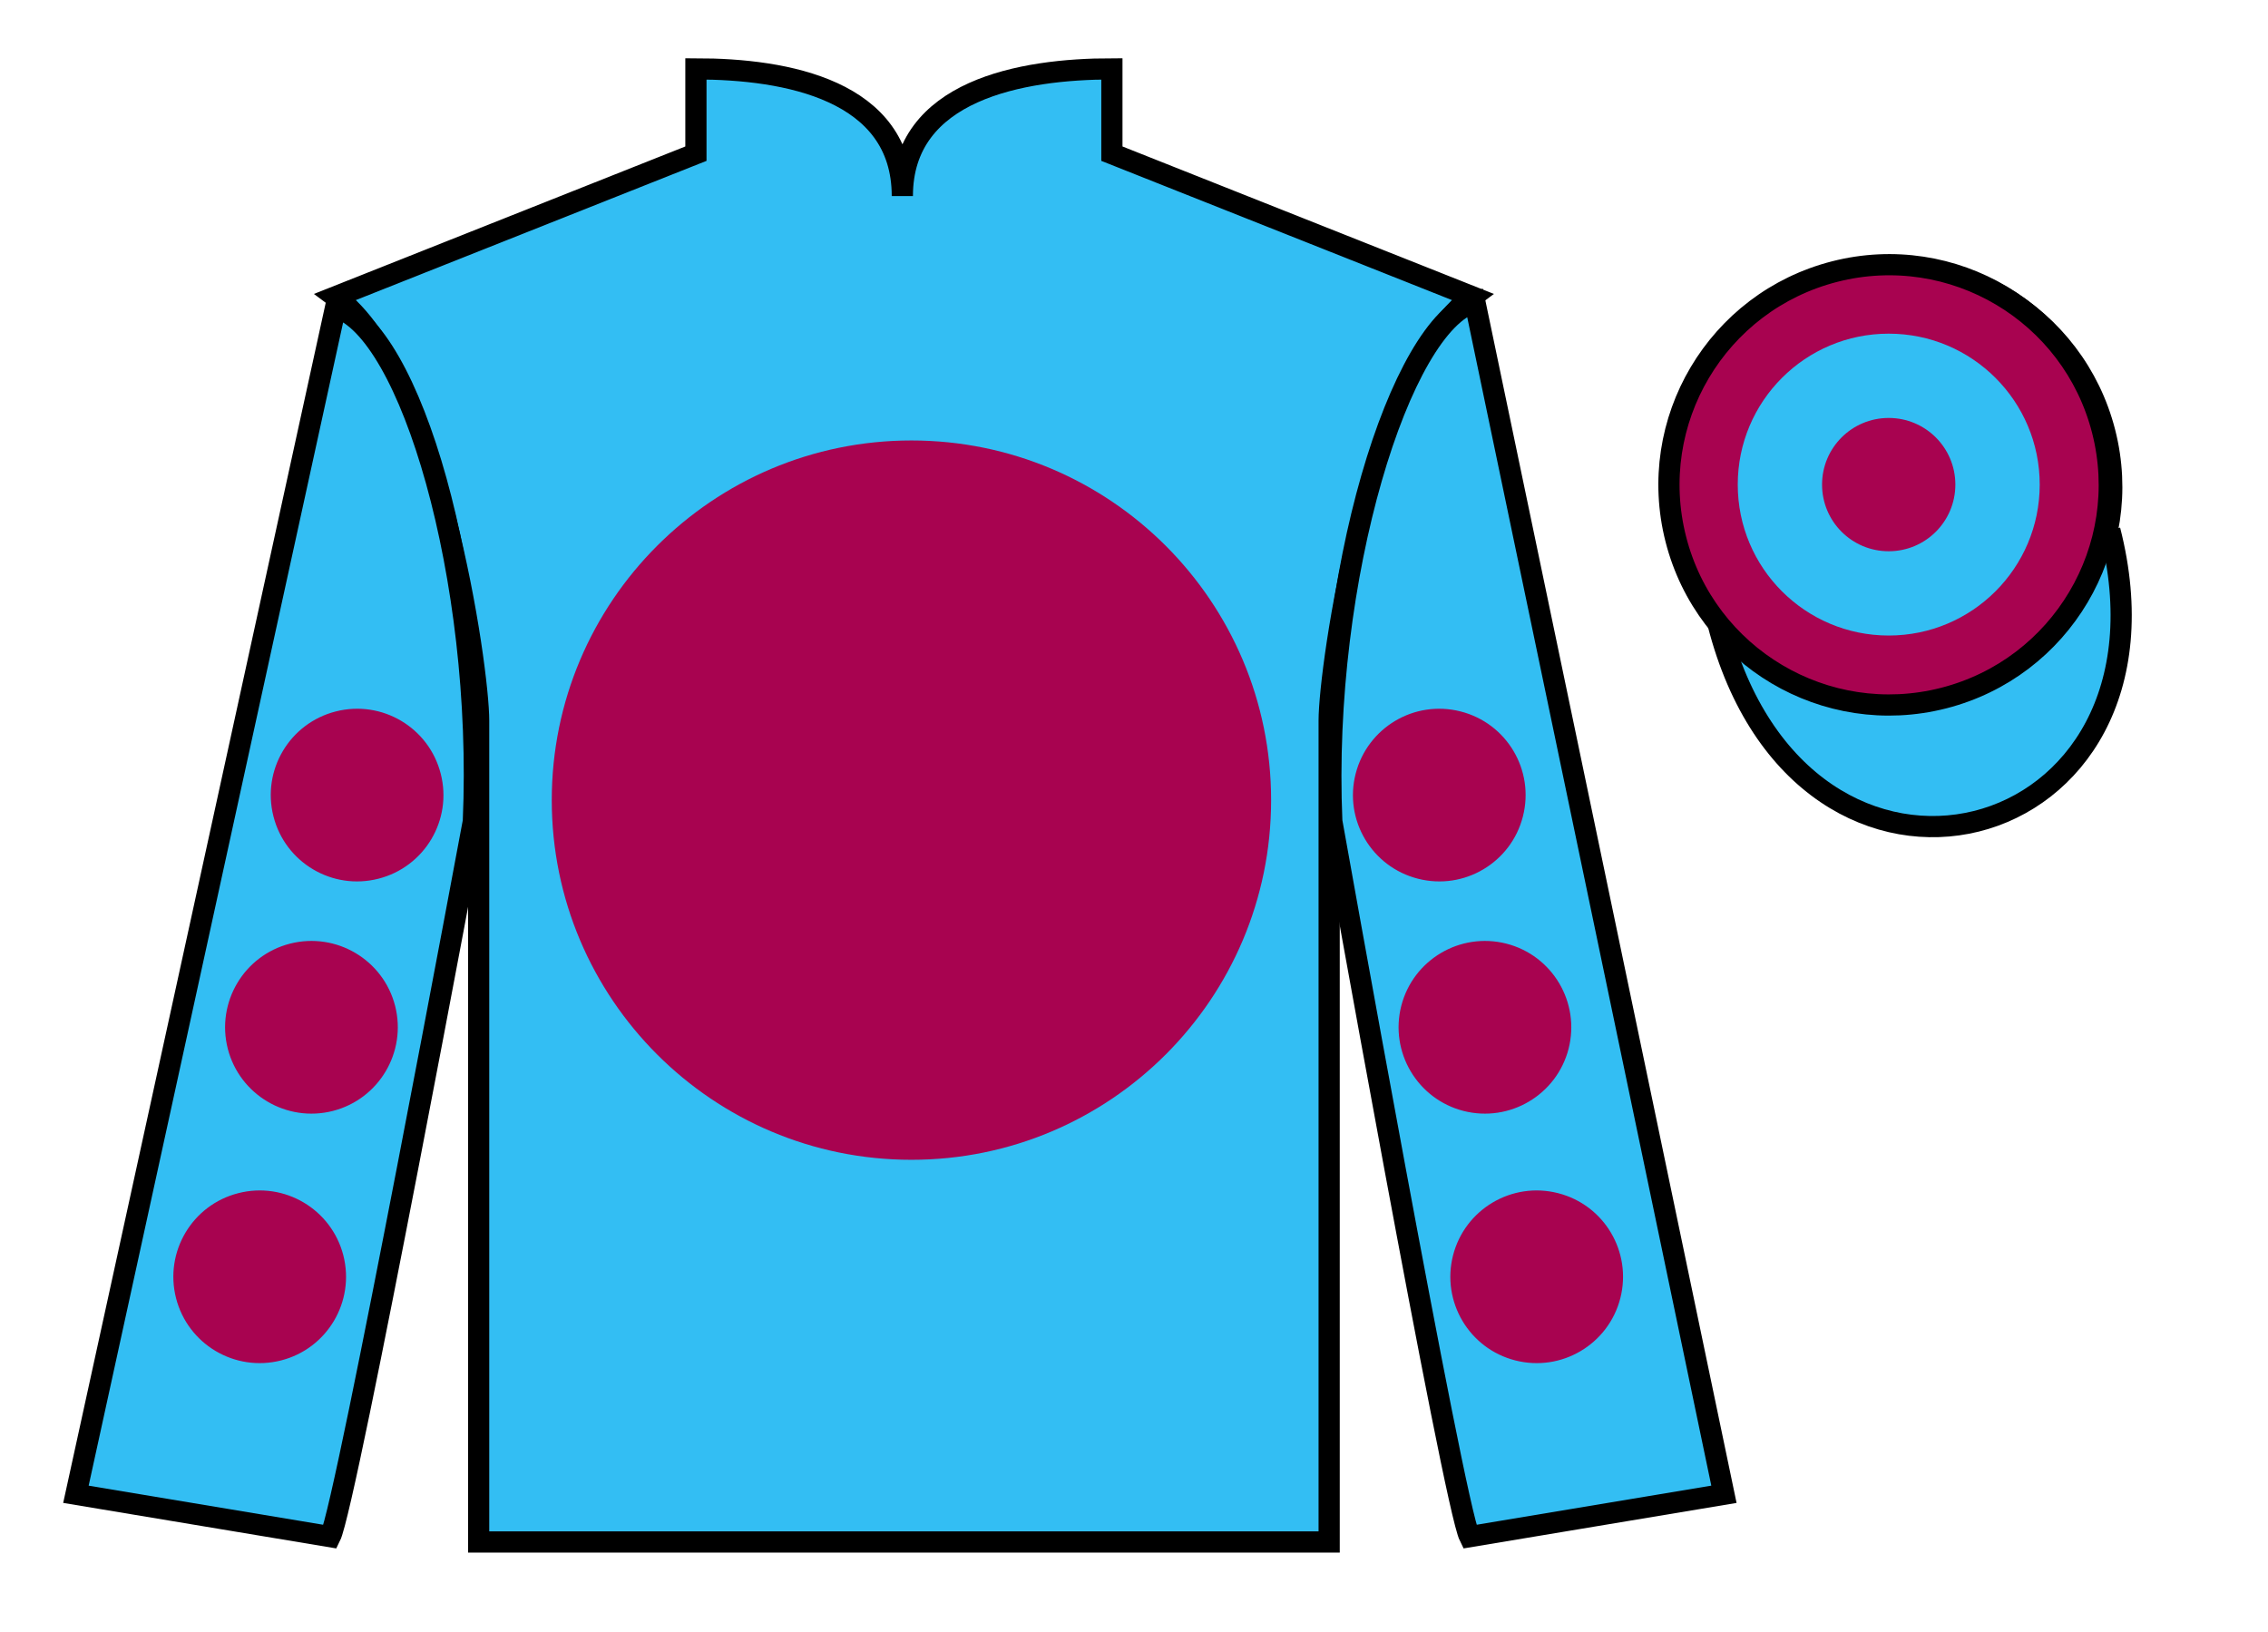
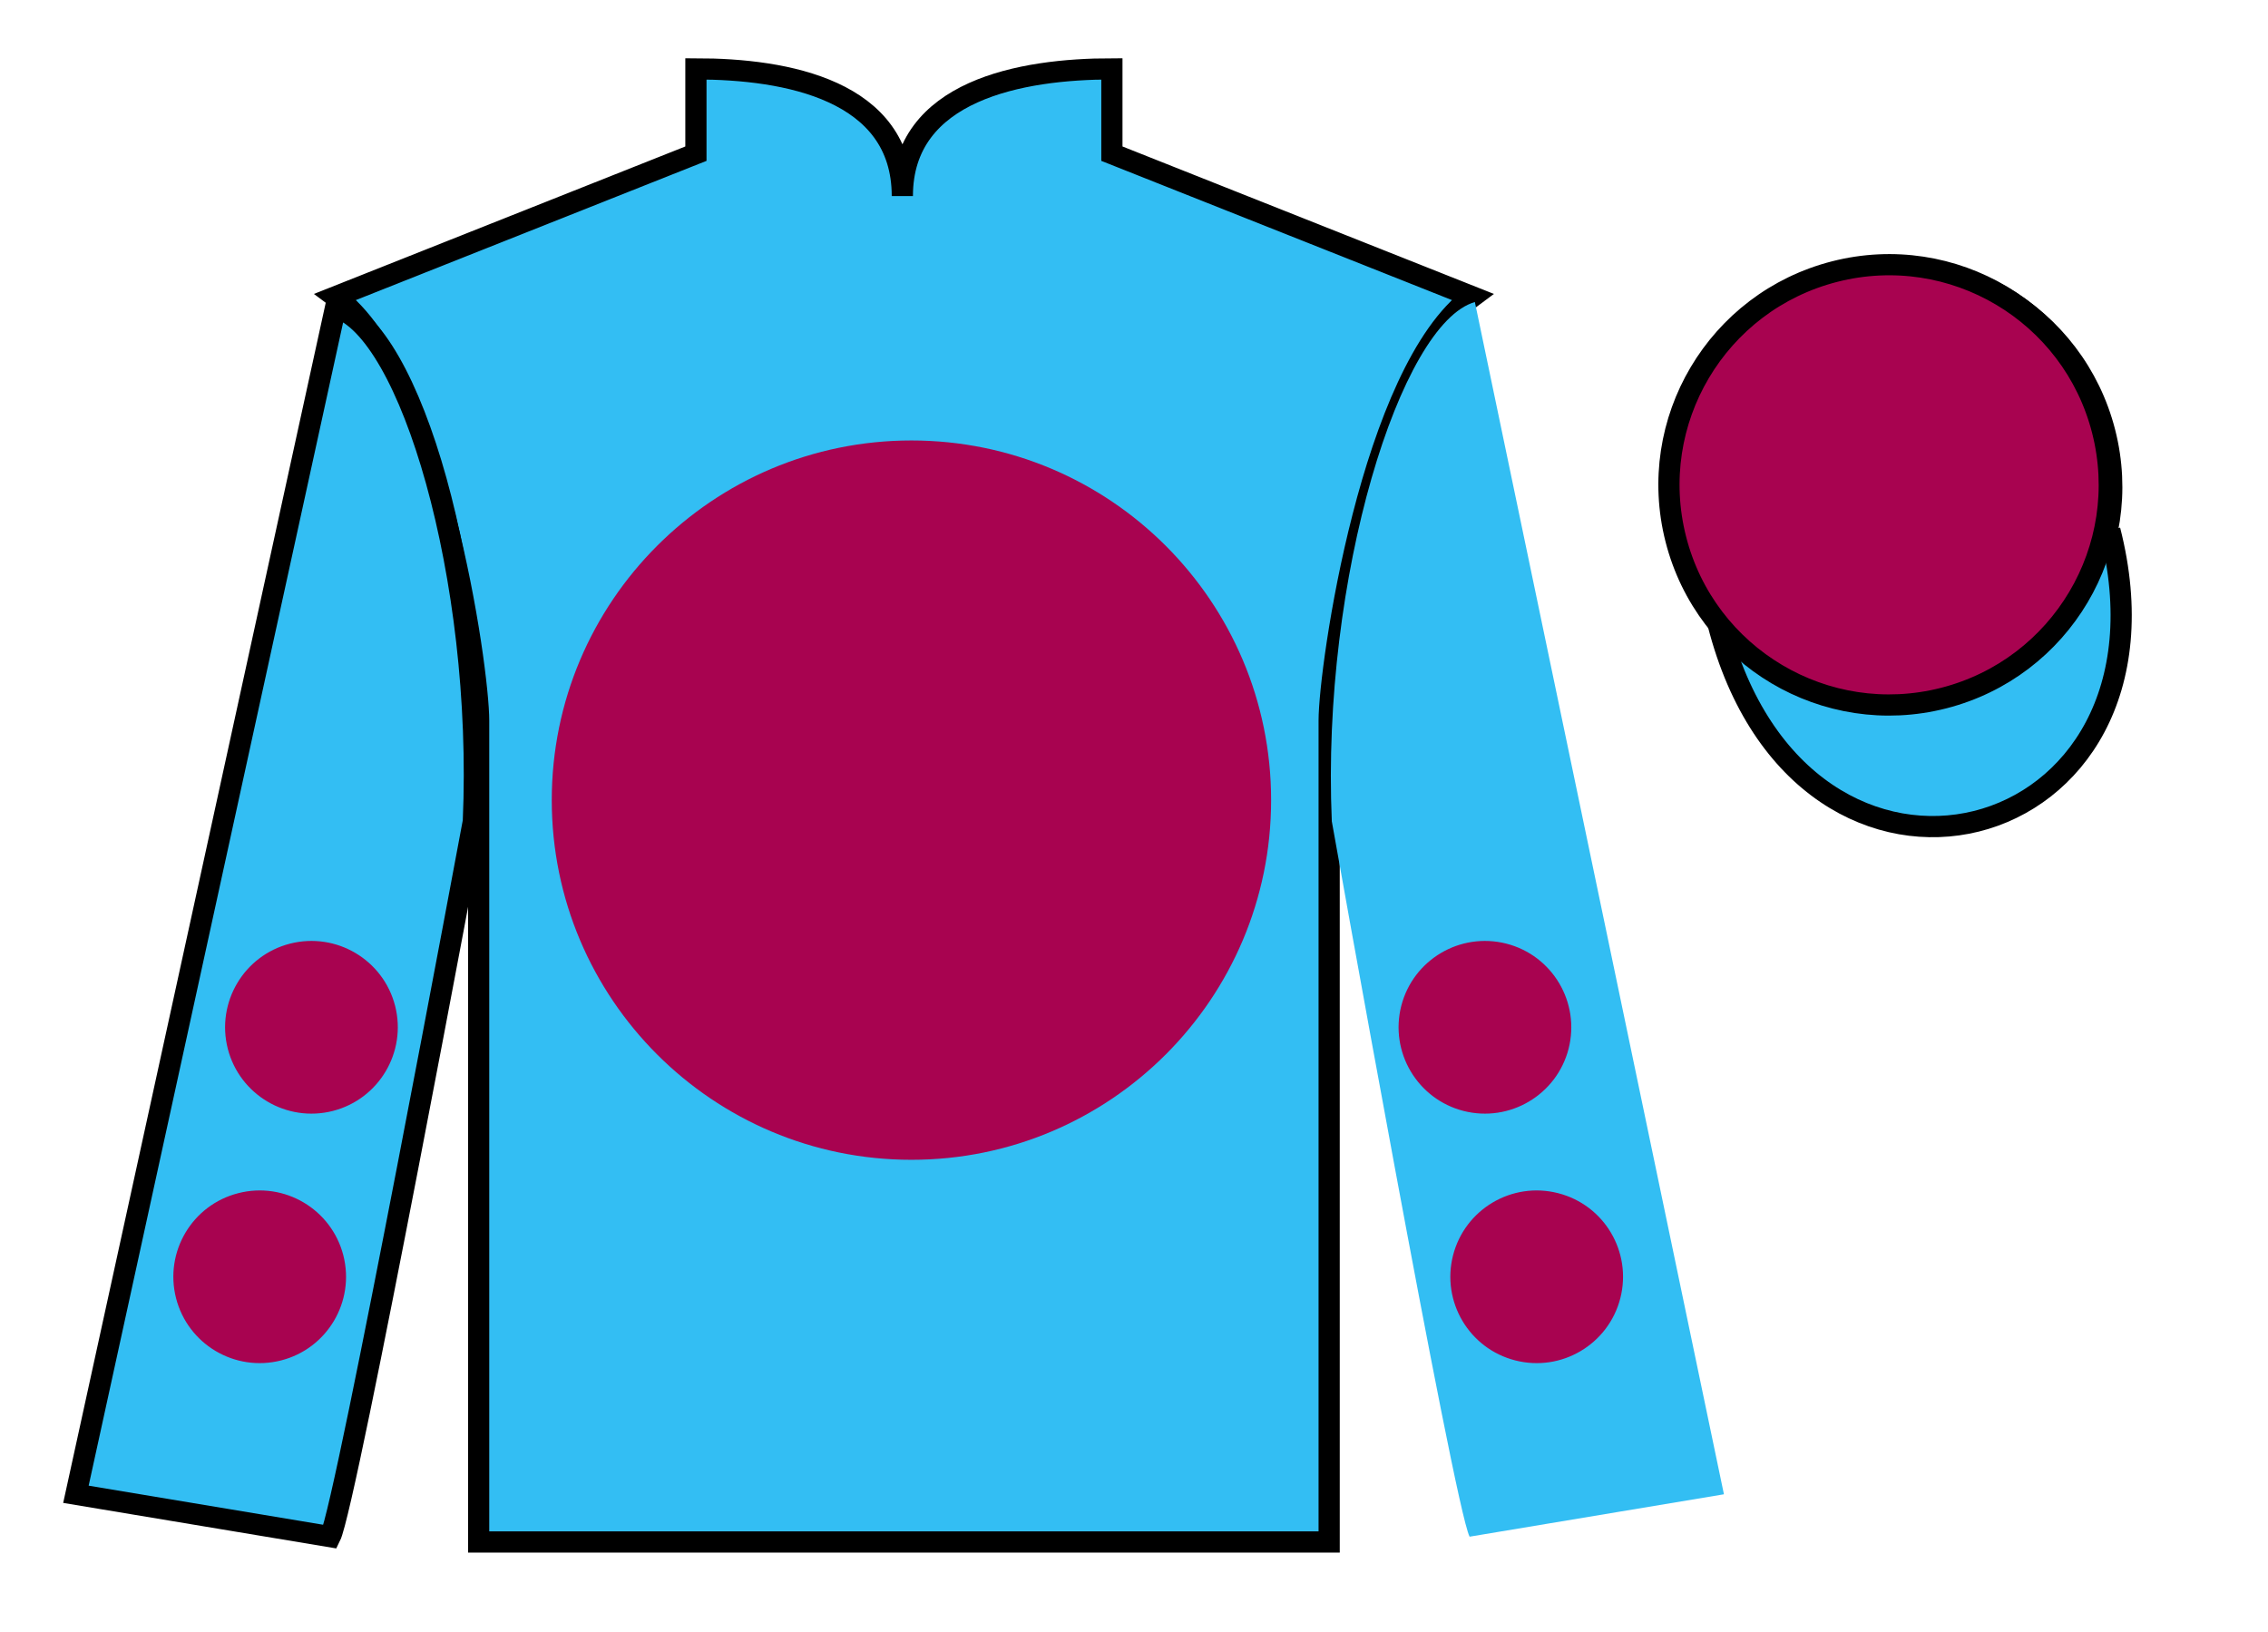
<svg xmlns="http://www.w3.org/2000/svg" width="107pt" height="77pt" viewBox="0 0 107 77" version="1.1">
  <g id="surface0">
    <path style=" stroke:none;fill-rule:nonzero;fill:rgb(20.002%,74.273%,94.984%);fill-opacity:1;" d="M 32.832 3.25 L 32.832 7.25 L 15.832 14 C 20.582 17.5 22.582 31.5 22.582 34 C 22.582 36.5 22.582 72.75 22.582 72.75 L 62.707 72.75 C 62.707 72.75 62.707 36.5 62.707 34 C 62.707 31.5 64.707 17.5 69.457 14 L 52.457 7.25 L 52.457 3.25 C 48.195 3.25 42.57 4.25 42.57 9.25 C 42.57 4.25 37.098 3.25 32.832 3.25 " />
    <path style="fill:none;stroke-width:10;stroke-linecap:butt;stroke-linejoin:miter;stroke:rgb(0%,0%,0%);stroke-opacity:1;stroke-miterlimit:4;" d="M 328.32 737.5 L 328.32 697.5 L 158.32 630 C 205.82 595 225.82 455 225.82 430 C 225.82 405 225.82 42.5 225.82 42.5 L 627.07 42.5 C 627.07 42.5 627.07 405 627.07 430 C 627.07 455 647.07 595 694.57 630 L 524.57 697.5 L 524.57 737.5 C 481.953 737.5 425.703 727.5 425.703 677.5 C 425.703 727.5 370.977 737.5 328.32 737.5 Z M 328.32 737.5 " transform="matrix(0.1,0,0,-0.1,0,77)" />
    <path style=" stroke:none;fill-rule:nonzero;fill:rgb(20.002%,74.273%,94.984%);fill-opacity:1;" d="M 15.582 72.5 C 16.332 71 22.332 38.75 22.332 38.75 C 22.832 27.25 19.332 15.5 15.832 14.5 L 3.582 70.5 L 15.582 72.5 " />
    <path style="fill:none;stroke-width:10;stroke-linecap:butt;stroke-linejoin:miter;stroke:rgb(0%,0%,0%);stroke-opacity:1;stroke-miterlimit:4;" d="M 155.82 45 C 163.32 60 223.32 382.5 223.32 382.5 C 228.32 497.5 193.32 615 158.32 625 L 35.82 65 L 155.82 45 Z M 155.82 45 " transform="matrix(0.1,0,0,-0.1,0,77)" />
    <path style=" stroke:none;fill-rule:nonzero;fill:rgb(20.002%,74.273%,94.984%);fill-opacity:1;" d="M 81.332 70.5 L 69.582 14.25 C 66.082 15.25 62.332 27.25 62.832 38.75 C 62.832 38.75 68.582 71 69.332 72.5 L 81.332 70.5 " />
-     <path style="fill:none;stroke-width:10;stroke-linecap:butt;stroke-linejoin:miter;stroke:rgb(0%,0%,0%);stroke-opacity:1;stroke-miterlimit:4;" d="M 813.32 65 L 695.82 627.5 C 660.82 617.5 623.32 497.5 628.32 382.5 C 628.32 382.5 685.82 60 693.32 45 L 813.32 65 Z M 813.32 65 " transform="matrix(0.1,0,0,-0.1,0,77)" />
    <path style=" stroke:none;fill-rule:nonzero;fill:rgb(20.002%,74.273%,94.984%);fill-opacity:1;" d="M 91.812 33.027 C 97.367 31.609 100.723 25.953 99.305 20.398 C 97.887 14.84 92.234 11.484 86.676 12.902 C 81.117 14.32 77.762 19.973 79.18 25.531 C 80.598 31.09 86.254 34.445 91.812 33.027 " />
    <path style="fill:none;stroke-width:10;stroke-linecap:butt;stroke-linejoin:miter;stroke:rgb(0%,0%,0%);stroke-opacity:1;stroke-miterlimit:4;" d="M 918.125 439.727 C 973.672 453.906 1007.227 510.469 993.047 566.016 C 978.867 621.602 922.344 655.156 866.758 640.977 C 811.172 626.797 777.617 570.273 791.797 514.688 C 805.977 459.102 862.539 425.547 918.125 439.727 Z M 918.125 439.727 " transform="matrix(0.1,0,0,-0.1,0,77)" />
    <path style="fill-rule:nonzero;fill:rgb(20.002%,74.273%,94.984%);fill-opacity:1;stroke-width:10;stroke-linecap:butt;stroke-linejoin:miter;stroke:rgb(0%,0%,0%);stroke-opacity:1;stroke-miterlimit:4;" d="M 810.508 475.898 C 850.234 320.273 1034.18 367.852 995.391 519.844 " transform="matrix(0.1,0,0,-0.1,0,77)" />
    <path style=" stroke:none;fill-rule:nonzero;fill:rgb(65.882%,1.34%,31.255%);fill-opacity:1;" d="M 69.047 52.414 C 71.227 52.969 73.445 51.656 74.004 49.477 C 74.559 47.297 73.246 45.078 71.066 44.52 C 68.887 43.965 66.668 45.277 66.109 47.457 C 65.555 49.637 66.867 51.855 69.047 52.414 " />
-     <path style=" stroke:none;fill-rule:nonzero;fill:rgb(65.882%,1.34%,31.255%);fill-opacity:1;" d="M 66.895 41.457 C 69.074 42.016 71.293 40.699 71.848 38.52 C 72.406 36.34 71.09 34.121 68.91 33.566 C 66.73 33.008 64.516 34.324 63.957 36.504 C 63.398 38.684 64.715 40.902 66.895 41.457 " />
    <path style=" stroke:none;fill-rule:nonzero;fill:rgb(65.882%,1.34%,31.255%);fill-opacity:1;" d="M 71.488 64.184 C 73.668 64.742 75.887 63.426 76.445 61.246 C 77 59.066 75.688 56.848 73.508 56.293 C 71.328 55.734 69.109 57.051 68.551 59.23 C 67.996 61.41 69.309 63.629 71.488 64.184 " />
    <path style=" stroke:none;fill-rule:nonzero;fill:rgb(65.882%,1.34%,31.255%);fill-opacity:1;" d="M 15.703 52.414 C 13.523 52.969 11.305 51.656 10.746 49.477 C 10.191 47.297 11.504 45.078 13.684 44.52 C 15.863 43.965 18.082 45.277 18.641 47.457 C 19.195 49.637 17.883 51.855 15.703 52.414 " />
-     <path style=" stroke:none;fill-rule:nonzero;fill:rgb(65.882%,1.34%,31.255%);fill-opacity:1;" d="M 17.855 41.457 C 15.676 42.016 13.457 40.699 12.902 38.52 C 12.344 36.34 13.66 34.121 15.84 33.566 C 18.02 33.008 20.238 34.324 20.793 36.504 C 21.352 38.684 20.035 40.902 17.855 41.457 " />
    <path style=" stroke:none;fill-rule:nonzero;fill:rgb(65.882%,1.34%,31.255%);fill-opacity:1;" d="M 13.262 64.184 C 11.082 64.742 8.863 63.426 8.305 61.246 C 7.75 59.066 9.062 56.848 11.242 56.293 C 13.422 55.734 15.641 57.051 16.199 59.23 C 16.754 61.41 15.441 63.629 13.262 64.184 " />
    <path style=" stroke:none;fill-rule:nonzero;fill:rgb(65.882%,1.34%,31.255%);fill-opacity:1;" d="M 43 54.719 C 52.371 54.719 59.969 47.121 59.969 37.75 C 59.969 28.379 52.371 20.781 43 20.781 C 33.629 20.781 26.031 28.379 26.031 37.75 C 26.031 47.121 33.629 54.719 43 54.719 " />
    <path style=" stroke:none;fill-rule:nonzero;fill:rgb(65.882%,1.34%,31.255%);fill-opacity:1;" d="M 91.691 32.938 C 97.25 31.52 100.605 25.863 99.188 20.309 C 97.77 14.75 92.113 11.395 86.559 12.812 C 81 14.23 77.645 19.887 79.062 25.441 C 80.48 31 86.137 34.355 91.691 32.938 " />
    <path style=" stroke:none;fill-rule:nonzero;fill:rgb(65.882%,1.34%,31.255%);fill-opacity:1;" d="M 91.691 32.938 C 97.25 31.52 100.605 25.863 99.188 20.309 C 97.77 14.75 92.113 11.395 86.559 12.812 C 81 14.23 77.645 19.887 79.062 25.441 C 80.48 31 86.137 34.355 91.691 32.938 " />
    <path style="fill:none;stroke-width:10;stroke-linecap:butt;stroke-linejoin:miter;stroke:rgb(0%,0%,0%);stroke-opacity:1;stroke-miterlimit:4;" d="M 916.914 440.625 C 972.5 454.805 1006.055 511.367 991.875 566.914 C 977.695 622.5 921.133 656.055 865.586 641.875 C 810 627.695 776.445 571.133 790.625 515.586 C 804.805 460 861.367 426.445 916.914 440.625 Z M 916.914 440.625 " transform="matrix(0.1,0,0,-0.1,0,77)" />
-     <path style=" stroke:none;fill-rule:nonzero;fill:rgb(20.002%,74.273%,94.984%);fill-opacity:1;" d="M 89.105 29.984 C 93.039 29.984 96.23 26.797 96.23 22.863 C 96.23 18.93 93.039 15.742 89.105 15.742 C 85.172 15.742 81.984 18.93 81.984 22.863 C 81.984 26.797 85.172 29.984 89.105 29.984 " />
-     <path style=" stroke:none;fill-rule:nonzero;fill:rgb(65.882%,1.34%,31.255%);fill-opacity:1;" d="M 89.105 26.008 C 90.844 26.008 92.25 24.602 92.25 22.863 C 92.25 21.125 90.844 19.719 89.105 19.719 C 87.367 19.719 85.961 21.125 85.961 22.863 C 85.961 24.602 87.367 26.008 89.105 26.008 " />
    <path style=" stroke:none;fill-rule:nonzero;fill:rgb(65.882%,1.34%,31.255%);fill-opacity:1;" d="M 89.539 24.555 C 90.473 24.316 91.035 23.367 90.797 22.434 C 90.559 21.496 89.609 20.934 88.676 21.172 C 87.738 21.41 87.176 22.359 87.414 23.297 C 87.652 24.23 88.602 24.793 89.539 24.555 " />
  </g>
</svg>